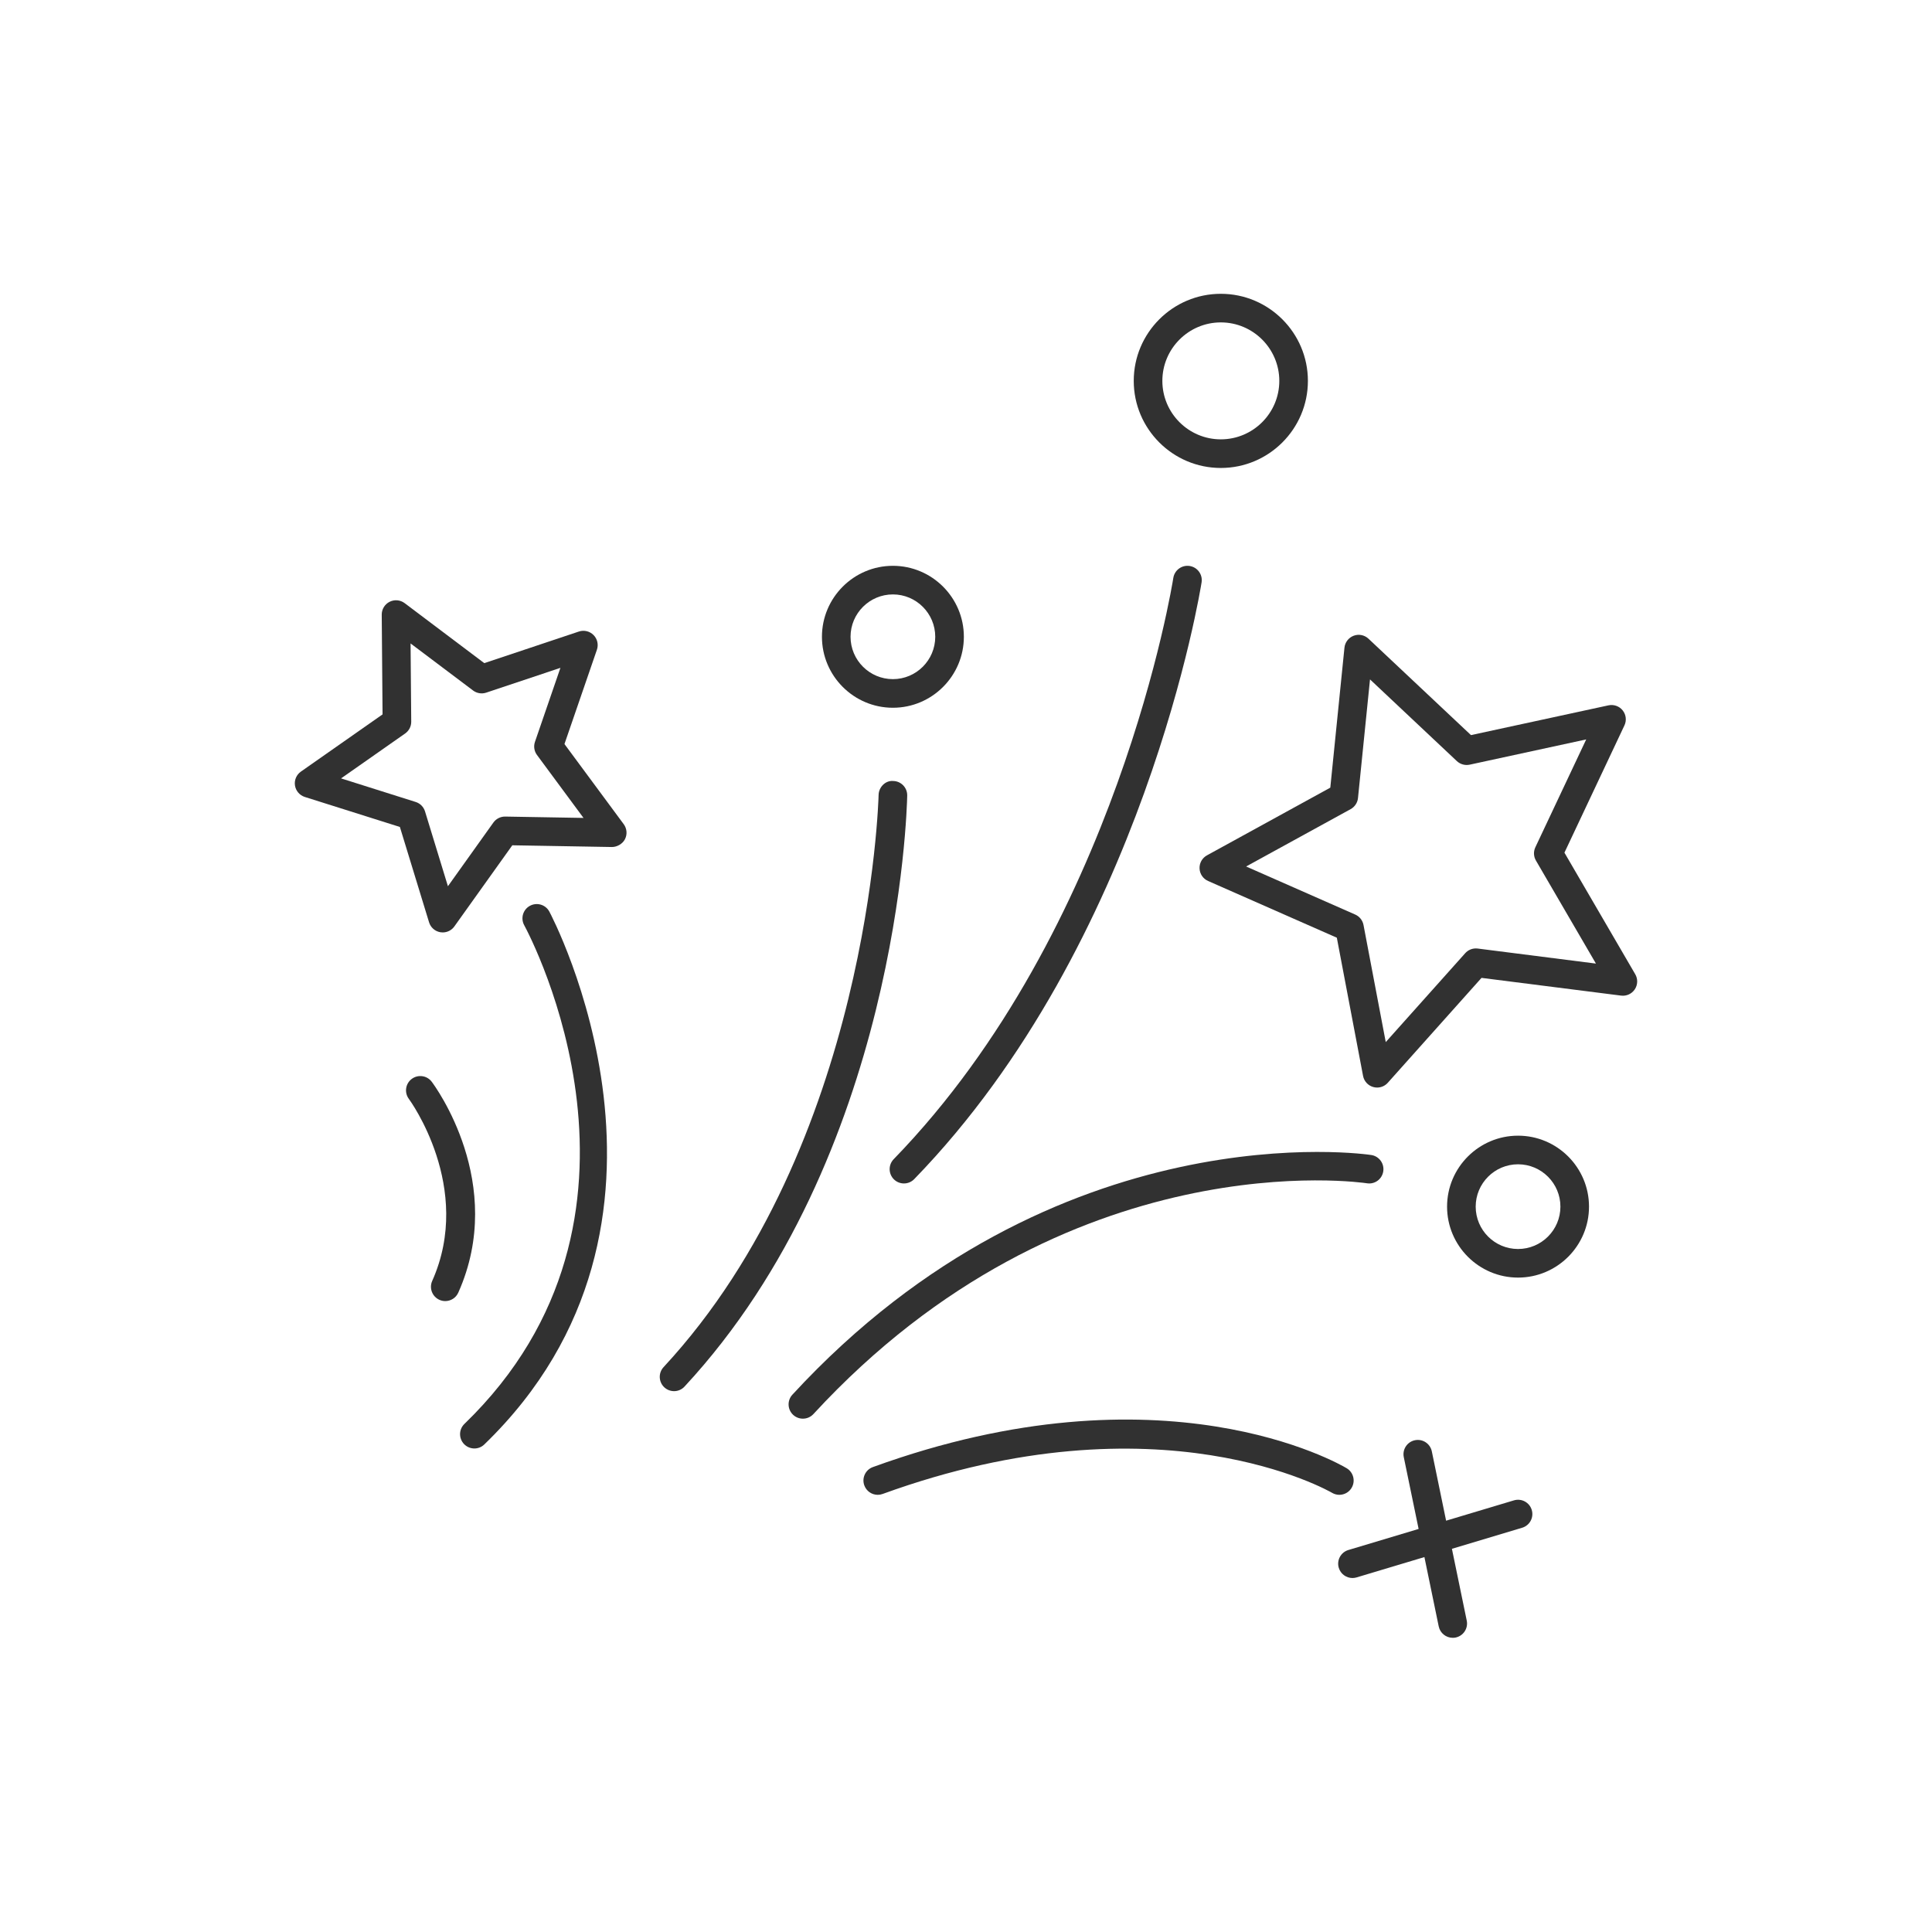
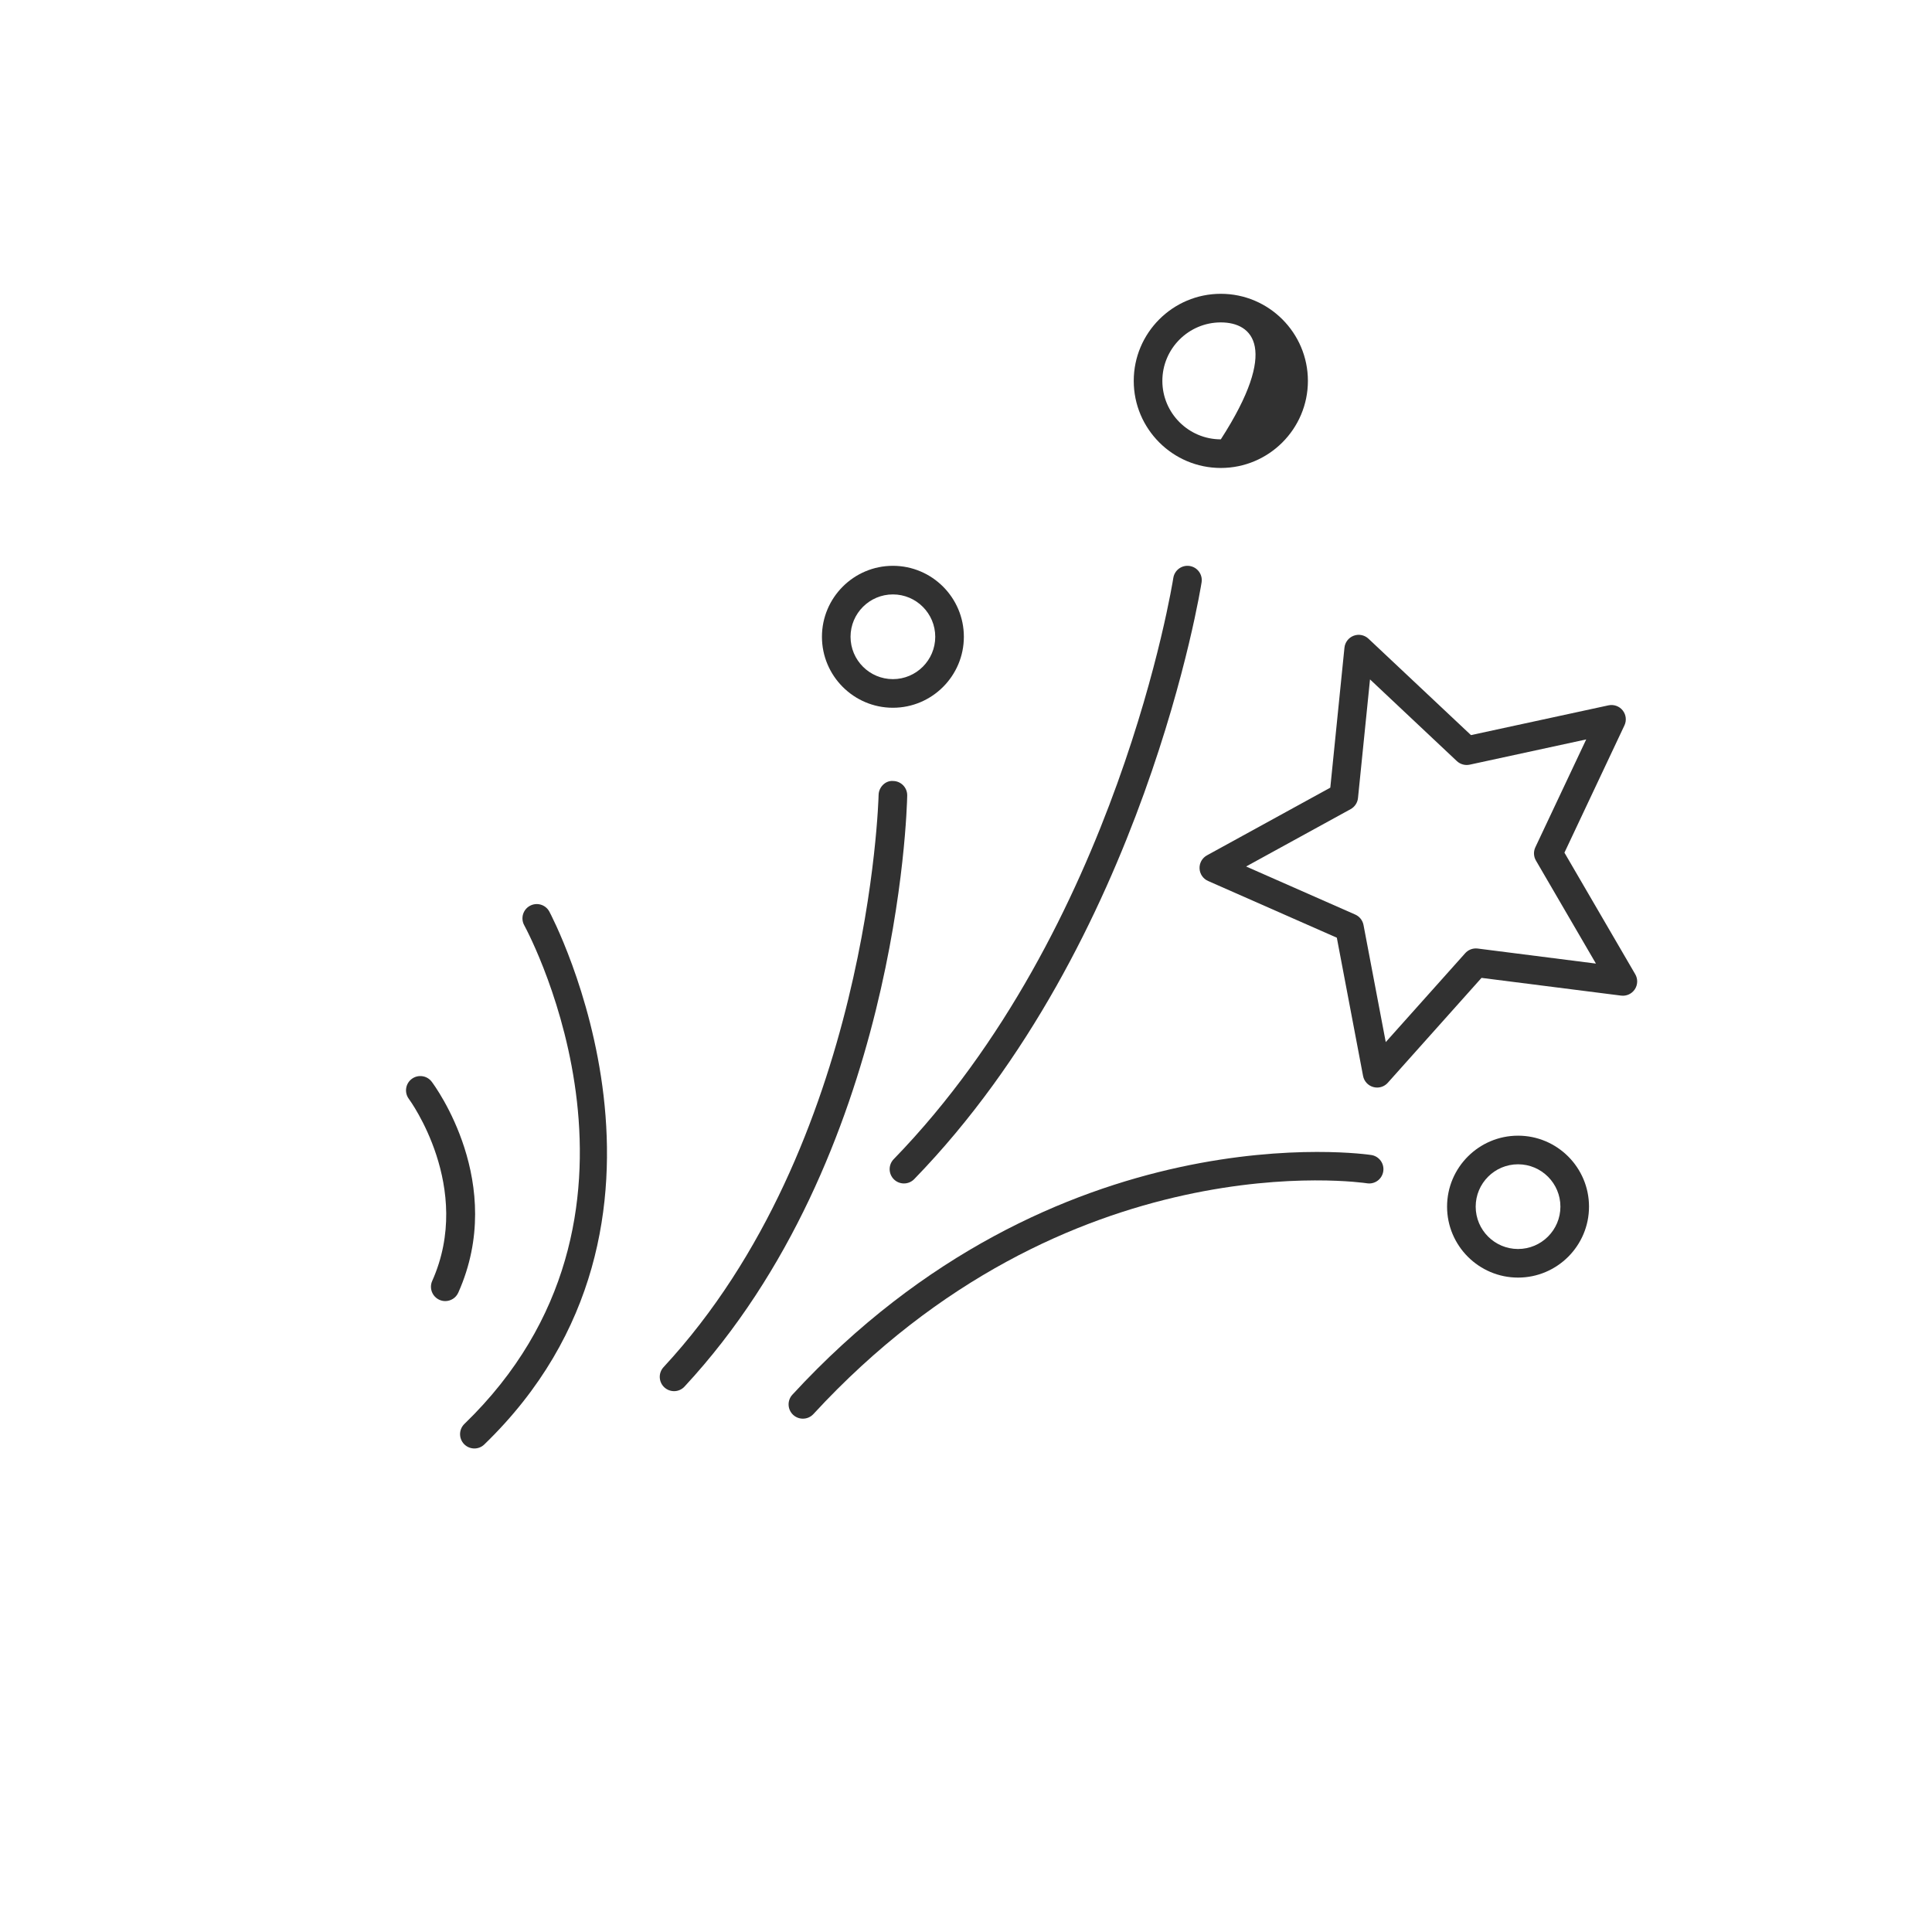
<svg xmlns="http://www.w3.org/2000/svg" width="500" zoomAndPan="magnify" viewBox="0 0 375 375" height="500" preserveAspectRatio="xMidYMid meet" version="1.0">
  <defs>
    <clipPath id="73b2621643">
-       <path d="M 259 279 L 298 279 L 298 317.926 L 259 317.926 Z M 259 279 " clip-rule="nonzero" />
-     </clipPath>
+       </clipPath>
    <clipPath id="482da29747">
      <path d="M 232 123 L 317.91 123 L 317.91 212 L 232 212 Z M 232 123 " clip-rule="nonzero" />
    </clipPath>
    <clipPath id="8021c12880">
      <path d="M 57.086 116 L 122 116 L 122 181 L 57.086 181 Z M 57.086 116 " clip-rule="nonzero" />
    </clipPath>
  </defs>
-   <path fill="#313131" d="M 169.426 284.758 C 225.707 264.305 259.961 284.129 261.391 284.984 C 262.703 285.77 263.137 287.473 262.348 288.789 C 261.566 290.105 259.863 290.535 258.543 289.75 C 258.215 289.559 225.148 270.414 171.316 289.977 C 171.008 290.09 170.684 290.145 170.371 290.145 C 169.238 290.145 168.172 289.445 167.762 288.312 C 167.238 286.871 167.98 285.277 169.426 284.758 " fill-opacity="1" fill-rule="nonzero" />
  <path fill="#313131" d="M 266.191 224.191 C 267.703 224.438 268.73 225.859 268.488 227.375 C 268.242 228.887 266.84 229.922 265.305 229.672 C 264.73 229.586 207.152 220.988 157.883 274.469 C 157.336 275.062 156.59 275.363 155.84 275.363 C 155.168 275.363 154.492 275.121 153.957 274.629 C 152.832 273.59 152.762 271.836 153.801 270.707 C 205.07 215.059 265.586 224.09 266.191 224.191 " fill-opacity="1" fill-rule="nonzero" />
  <path fill="#313131" d="M 101.746 179.578 C 101.012 178.23 101.512 176.547 102.859 175.816 C 104.211 175.086 105.891 175.582 106.621 176.93 C 106.949 177.531 138.594 237.254 94.004 280.367 C 93.469 280.891 92.77 281.148 92.078 281.148 C 91.352 281.148 90.625 280.863 90.082 280.305 C 89.012 279.199 89.043 277.441 90.145 276.379 C 131.672 236.223 102.984 181.871 101.746 179.578 " fill-opacity="1" fill-rule="nonzero" />
  <path fill="#313131" d="M 79.918 209.418 C 81.141 208.504 82.879 208.742 83.801 209.969 C 84.402 210.766 98.398 229.734 88.957 250.891 C 88.5 251.926 87.488 252.539 86.422 252.539 C 86.047 252.539 85.664 252.461 85.293 252.297 C 83.895 251.672 83.266 250.031 83.891 248.629 C 91.973 230.508 79.492 213.473 79.363 213.301 C 78.445 212.074 78.691 210.336 79.918 209.418 " fill-opacity="1" fill-rule="nonzero" />
  <path fill="#313131" d="M 170.535 154.312 C 170.566 152.781 171.867 151.457 173.363 151.59 C 174.898 151.617 176.117 152.883 176.09 154.418 C 176.035 157.258 174.297 224.477 132.867 269.133 C 132.324 269.723 131.578 270.023 130.836 270.023 C 130.16 270.023 129.48 269.773 128.945 269.281 C 127.824 268.238 127.758 266.48 128.801 265.355 C 168.758 222.281 170.523 154.984 170.535 154.312 " fill-opacity="1" fill-rule="nonzero" />
  <path fill="#313131" d="M 230.902 109.855 C 232.418 110.086 233.461 111.504 233.23 113.016 C 233.125 113.711 222.188 182.801 177.449 228.867 C 176.902 229.43 176.18 229.707 175.457 229.707 C 174.758 229.707 174.062 229.449 173.523 228.926 C 172.422 227.855 172.398 226.098 173.465 224.996 C 216.941 180.234 227.637 112.859 227.738 112.184 C 227.973 110.668 229.387 109.625 230.902 109.855 " fill-opacity="1" fill-rule="nonzero" />
-   <path fill="#313131" d="M 236.961 62.578 C 230.707 62.578 225.613 67.672 225.613 73.93 C 225.613 80.188 230.707 85.277 236.961 85.277 C 243.219 85.277 248.312 80.188 248.312 73.93 C 248.312 67.672 243.219 62.578 236.961 62.578 Z M 236.961 90.832 C 227.641 90.832 220.059 83.25 220.059 73.93 C 220.059 64.609 227.641 57.027 236.961 57.027 C 246.281 57.027 253.863 64.609 253.863 73.93 C 253.863 83.25 246.281 90.832 236.961 90.832 " fill-opacity="1" fill-rule="nonzero" />
+   <path fill="#313131" d="M 236.961 62.578 C 230.707 62.578 225.613 67.672 225.613 73.93 C 225.613 80.188 230.707 85.277 236.961 85.277 C 248.312 67.672 243.219 62.578 236.961 62.578 Z M 236.961 90.832 C 227.641 90.832 220.059 83.25 220.059 73.93 C 220.059 64.609 227.641 57.027 236.961 57.027 C 246.281 57.027 253.863 64.609 253.863 73.93 C 253.863 83.25 246.281 90.832 236.961 90.832 " fill-opacity="1" fill-rule="nonzero" />
  <path fill="#313131" d="M 173.312 115.375 C 168.777 115.375 165.09 119.066 165.09 123.598 C 165.09 128.133 168.777 131.82 173.312 131.82 C 177.844 131.82 181.531 128.133 181.531 123.598 C 181.531 119.066 177.844 115.375 173.312 115.375 Z M 173.312 137.375 C 165.719 137.375 159.539 131.191 159.539 123.598 C 159.539 116.004 165.719 109.824 173.312 109.824 C 180.906 109.824 187.086 116.004 187.086 123.598 C 187.086 131.191 180.906 137.375 173.312 137.375 " fill-opacity="1" fill-rule="nonzero" />
  <path fill="#313131" d="M 302.875 234.207 C 302.875 229.676 299.184 225.988 294.652 225.988 C 290.117 225.988 286.43 229.676 286.43 234.207 C 286.43 238.742 290.117 242.43 294.652 242.43 C 299.184 242.43 302.875 238.742 302.875 234.207 Z M 280.875 234.207 C 280.875 226.613 287.059 220.434 294.652 220.434 C 302.246 220.434 308.426 226.613 308.426 234.207 C 308.426 241.801 302.246 247.98 294.652 247.98 C 287.059 247.98 280.875 241.801 280.875 234.207 " fill-opacity="1" fill-rule="nonzero" />
  <g clip-path="url(#73b2621643)">
    <path fill="#313131" d="M 261.719 300.855 L 275.352 296.766 L 272.473 282.828 C 272.164 281.328 273.133 279.859 274.633 279.547 C 276.141 279.238 277.602 280.207 277.914 281.703 L 280.688 295.164 L 293.855 291.219 C 295.324 290.781 296.871 291.609 297.312 293.078 C 297.754 294.547 296.918 296.094 295.449 296.535 L 281.816 300.625 L 284.695 314.562 C 285.004 316.066 284.039 317.531 282.535 317.844 C 282.344 317.883 282.156 317.898 281.973 317.898 C 280.684 317.898 279.527 316.996 279.254 315.684 L 276.477 302.227 L 263.312 306.176 C 263.047 306.254 262.777 306.293 262.516 306.293 C 261.32 306.293 260.219 305.516 259.855 304.312 C 259.414 302.844 260.25 301.297 261.719 300.855 " fill-opacity="1" fill-rule="nonzero" />
  </g>
  <g clip-path="url(#482da29747)">
    <path fill="#313131" d="M 298.125 167.035 C 297.664 166.246 297.621 165.281 298.012 164.453 L 307.883 143.52 L 285.266 148.422 C 284.379 148.613 283.441 148.355 282.773 147.727 L 265.918 131.871 L 263.586 154.895 C 263.496 155.805 262.961 156.609 262.16 157.051 L 241.871 168.184 L 263.051 177.516 C 263.883 177.883 264.484 178.641 264.656 179.539 L 268.973 202.27 L 284.395 185.016 C 284.926 184.422 285.68 184.09 286.465 184.09 C 286.578 184.09 286.695 184.098 286.812 184.109 L 309.77 187.031 Z M 269.367 210.168 C 268.832 210.766 268.078 211.094 267.297 211.094 C 267.047 211.094 266.801 211.062 266.555 210.992 C 265.535 210.711 264.766 209.871 264.57 208.836 L 259.477 182.008 L 234.484 170.996 C 233.52 170.57 232.875 169.633 232.832 168.574 C 232.785 167.52 233.344 166.531 234.27 166.023 L 258.211 152.883 L 260.957 125.719 C 261.066 124.668 261.762 123.766 262.75 123.395 C 263.738 123.02 264.855 123.25 265.621 123.973 L 285.516 142.684 L 312.207 136.906 C 313.234 136.688 314.309 137.062 314.965 137.891 C 315.621 138.719 315.754 139.848 315.301 140.801 L 303.656 165.5 L 317.398 189.098 C 317.93 190.012 317.898 191.145 317.316 192.027 C 316.73 192.906 315.707 193.379 314.652 193.246 L 287.562 189.805 L 269.367 210.168 " fill-opacity="1" fill-rule="nonzero" />
  </g>
  <g clip-path="url(#8021c12880)">
-     <path fill="#313131" d="M 80.68 155.66 C 81.551 155.934 82.23 156.621 82.496 157.492 L 86.941 172.016 L 95.766 159.656 C 96.289 158.926 97.129 158.496 98.023 158.496 C 98.043 158.496 98.059 158.496 98.07 158.496 L 113.258 158.758 L 104.23 146.543 C 103.684 145.809 103.539 144.855 103.836 143.992 L 108.777 129.629 L 94.375 134.441 C 93.508 134.73 92.559 134.578 91.824 134.027 L 79.691 124.891 L 79.82 140.078 C 79.828 140.992 79.383 141.848 78.637 142.371 L 66.199 151.086 Z M 58.406 149.766 L 74.254 138.664 L 74.094 119.309 C 74.086 118.254 74.676 117.285 75.621 116.809 C 76.562 116.332 77.695 116.434 78.543 117.07 L 94 128.715 L 112.355 122.582 C 113.359 122.246 114.461 122.508 115.207 123.262 C 115.949 124.008 116.203 125.117 115.859 126.117 L 109.562 144.418 L 121.066 159.977 C 121.691 160.828 121.785 161.961 121.301 162.898 C 120.816 163.84 119.715 164.41 118.785 164.406 L 99.438 164.07 L 88.191 179.82 C 87.668 180.559 86.82 180.984 85.934 180.984 C 85.785 180.984 85.637 180.973 85.488 180.949 C 84.441 180.777 83.59 180.031 83.281 179.02 L 77.617 160.512 L 59.16 154.688 C 58.156 154.367 57.414 153.508 57.254 152.461 C 57.094 151.418 57.539 150.371 58.406 149.766 " fill-opacity="1" fill-rule="nonzero" />
-   </g>
+     </g>
</svg>